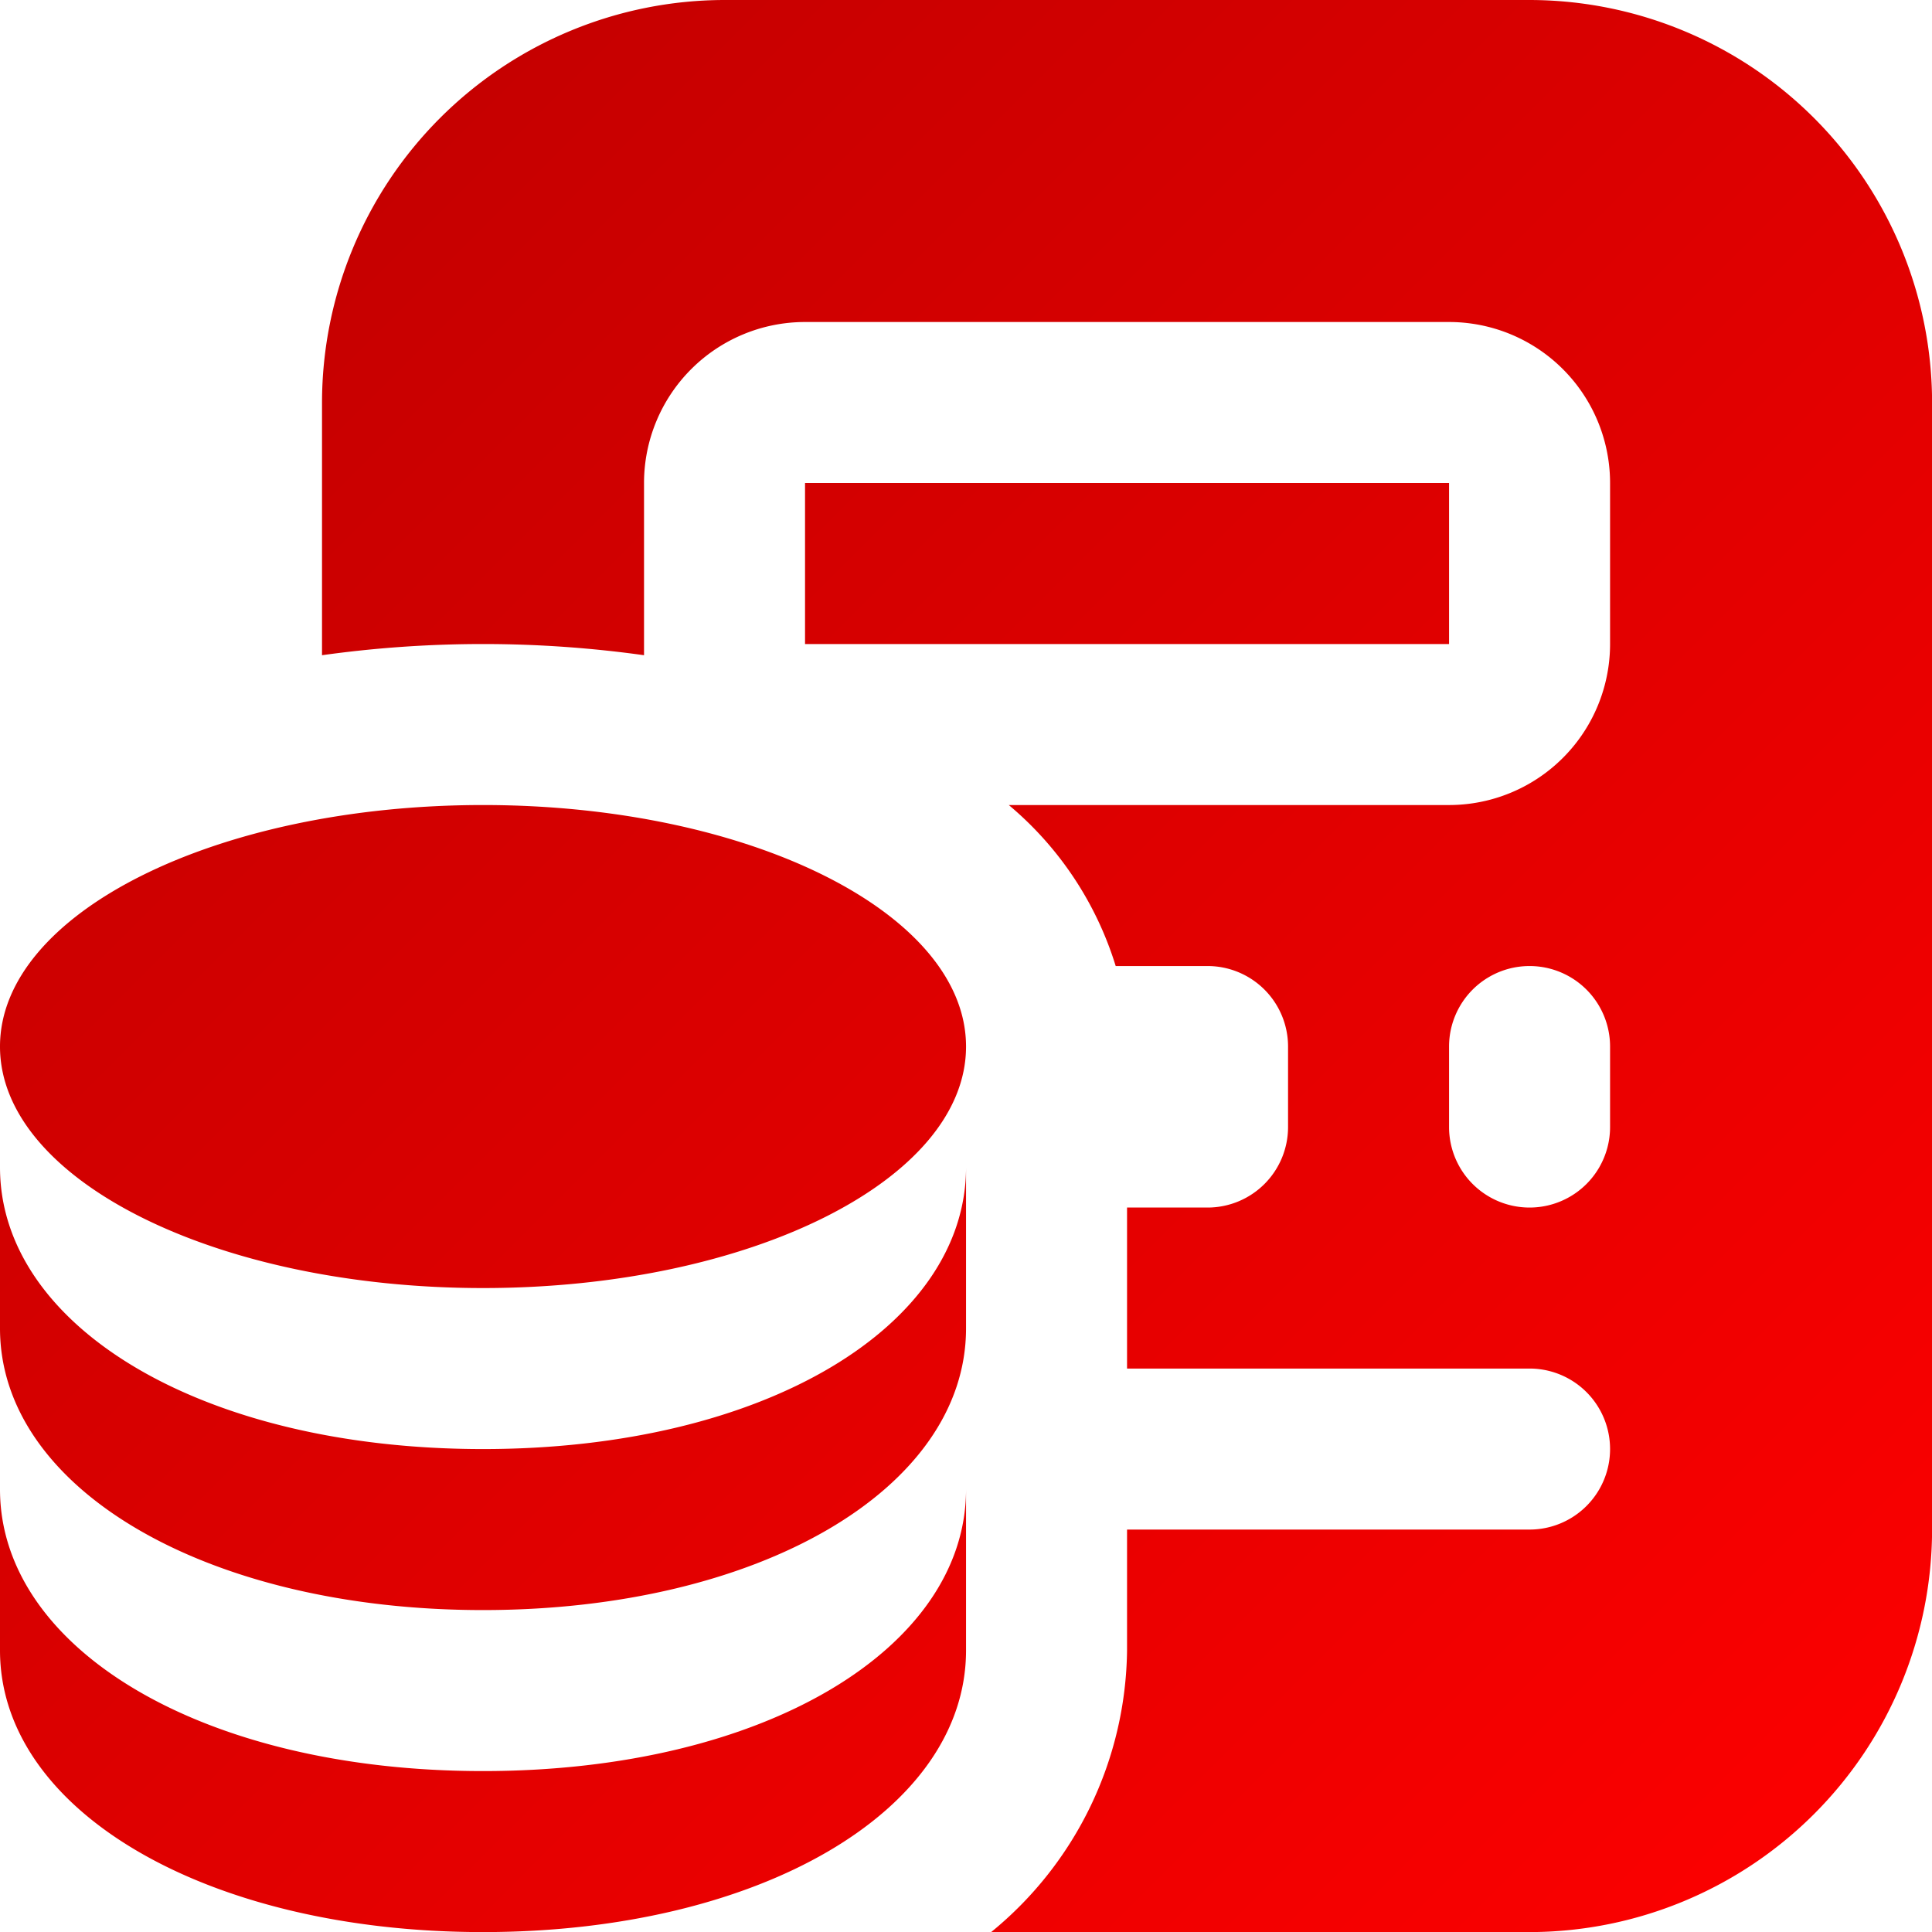
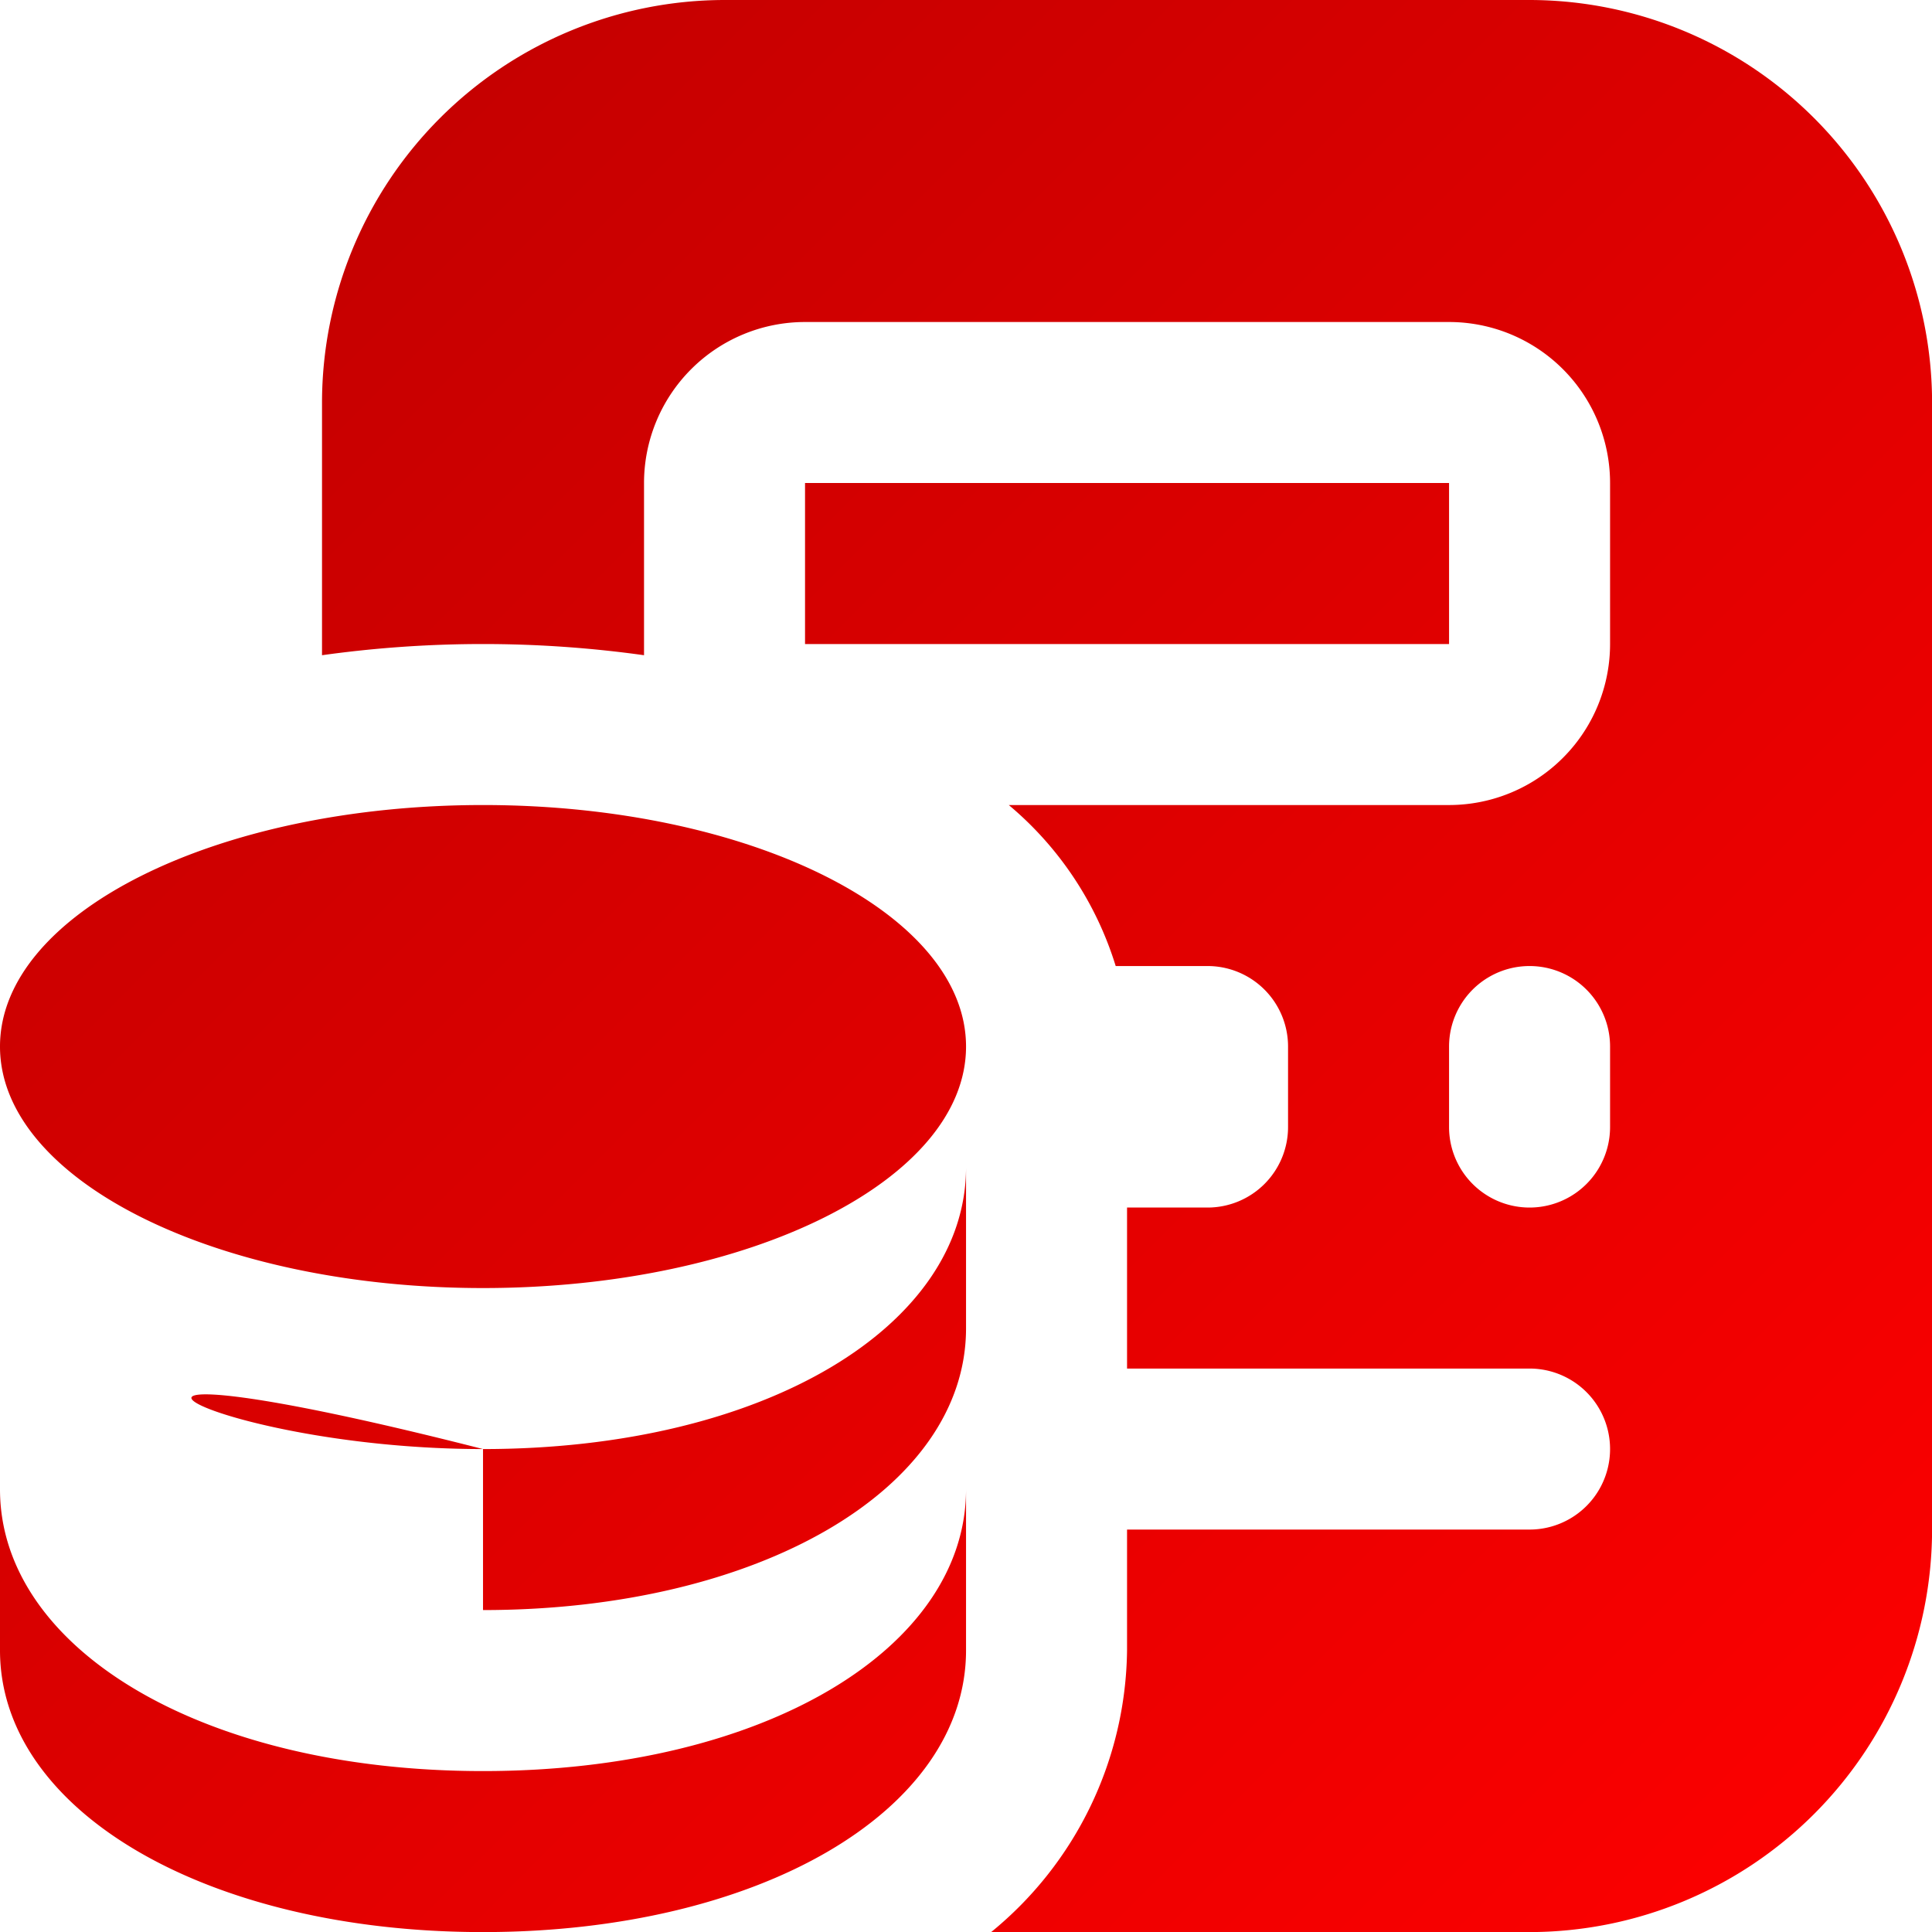
<svg xmlns="http://www.w3.org/2000/svg" width="23.999" height="24" viewBox="0 0 23.999 24">
  <defs>
    <linearGradient id="linear-gradient" x2="1" y2="1" gradientUnits="objectBoundingBox">
      <stop offset="0" stop-color="#bc0000" />
      <stop offset="1" stop-color="red" />
    </linearGradient>
  </defs>
-   <path id="icon--comparison-drahe" d="M12,13c0,1.657-2.686,3-6,3s-6-1.343-6-3,2.686-3,6-3S12,11.343,12,13Zm0,5.5v2c0,2-2.579,3.5-6,3.5s-6-1.5-6-3.5v-2C0,20.471,2.5,22,6,22S12,20.471,12,18.5Zm0-4v2c0,2-2.579,3.5-6,3.5s-6-1.5-6-3.5v-2C0,16.471,2.5,18,6,18S12,16.471,12,14.5ZM18,6H10V8h8Zm1-6H9A5.006,5.006,0,0,0,4,5V8.139a14.458,14.458,0,0,1,4,0V6a2,2,0,0,1,2-2h8a2,2,0,0,1,2,2V8a2,2,0,0,1-2,2H12.531a4.232,4.232,0,0,1,1.328,2H15a1,1,0,0,1,1,1v1a1,1,0,0,1-1,1H14v2h5a1,1,0,0,1,0,2H14v1.5A4.582,4.582,0,0,1,12.312,24H19a5.006,5.006,0,0,0,5-5V5a5.006,5.006,0,0,0-5-5Zm1,14a1,1,0,0,1-2,0V13a1,1,0,0,1,2,0Z" fill="url(#linear-gradient)" />
+   <path id="icon--comparison-drahe" d="M12,13c0,1.657-2.686,3-6,3s-6-1.343-6-3,2.686-3,6-3S12,11.343,12,13Zm0,5.5v2c0,2-2.579,3.5-6,3.5s-6-1.5-6-3.5v-2C0,20.471,2.5,22,6,22S12,20.471,12,18.5Zm0-4v2c0,2-2.579,3.5-6,3.5v-2C0,16.471,2.5,18,6,18S12,16.471,12,14.5ZM18,6H10V8h8Zm1-6H9A5.006,5.006,0,0,0,4,5V8.139a14.458,14.458,0,0,1,4,0V6a2,2,0,0,1,2-2h8a2,2,0,0,1,2,2V8a2,2,0,0,1-2,2H12.531a4.232,4.232,0,0,1,1.328,2H15a1,1,0,0,1,1,1v1a1,1,0,0,1-1,1H14v2h5a1,1,0,0,1,0,2H14v1.5A4.582,4.582,0,0,1,12.312,24H19a5.006,5.006,0,0,0,5-5V5a5.006,5.006,0,0,0-5-5Zm1,14a1,1,0,0,1-2,0V13a1,1,0,0,1,2,0Z" fill="url(#linear-gradient)" />
</svg>